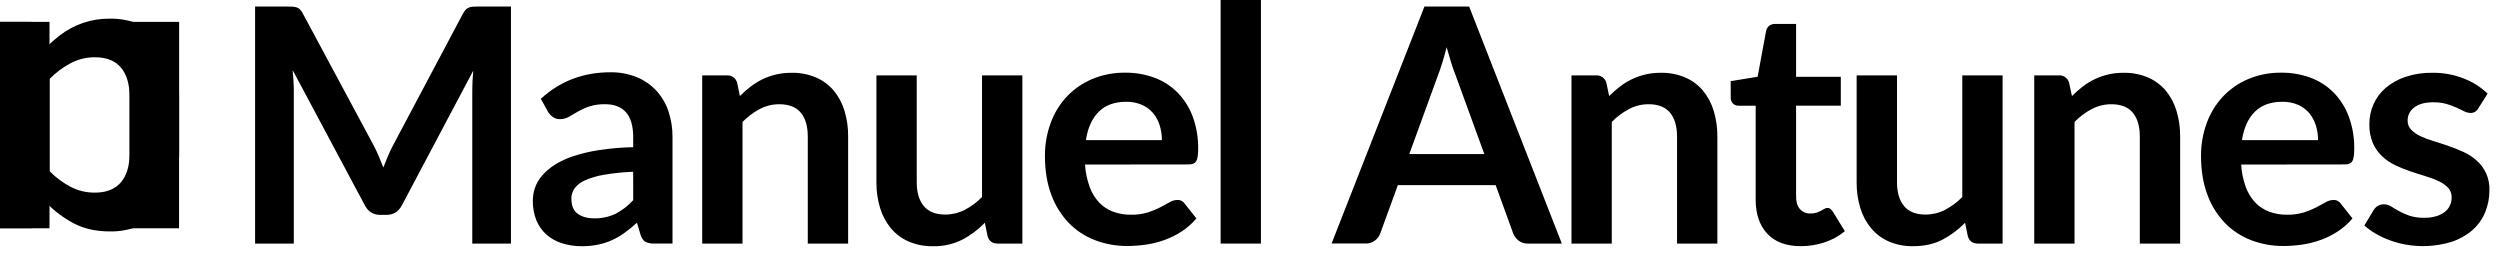
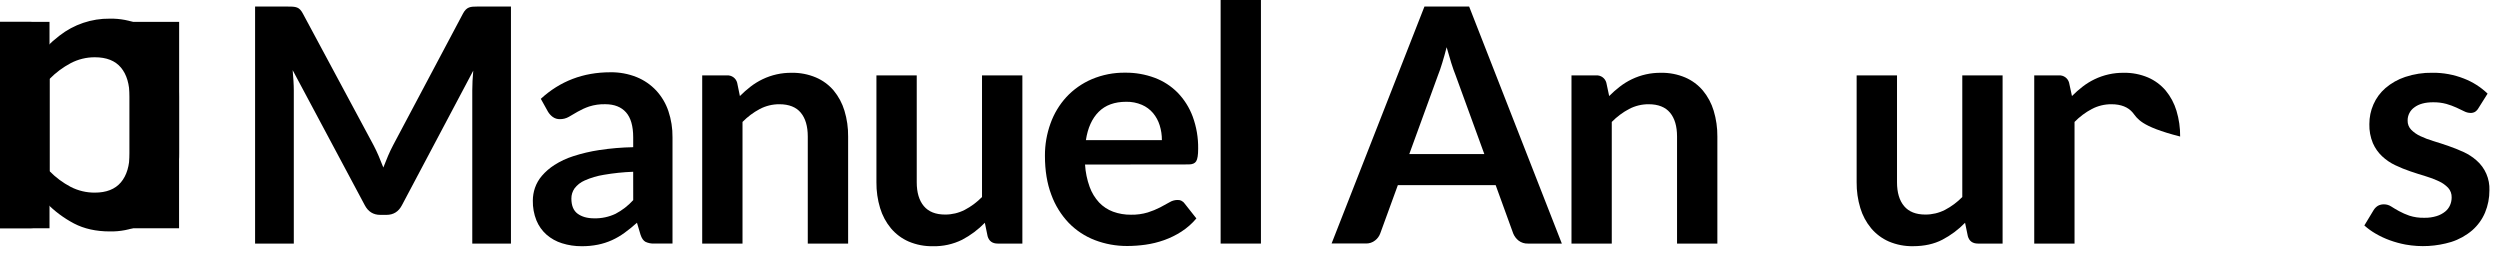
<svg xmlns="http://www.w3.org/2000/svg" width="236" height="24" viewBox="0 0 236 24" fill="none">
  <path d="M48.234 0.62V22.993H44.583V8.54C44.583 7.963 44.614 7.339 44.676 6.668L37.943 19.372C37.625 19.981 37.137 20.285 36.48 20.284H35.899C35.241 20.284 34.754 19.98 34.435 19.372L27.627 6.622C27.657 6.963 27.683 7.298 27.704 7.628C27.723 7.958 27.735 8.262 27.735 8.54V22.993H24.08V0.62H27.207C27.392 0.62 27.551 0.62 27.685 0.635C27.808 0.644 27.93 0.67 28.047 0.713C28.158 0.757 28.258 0.826 28.339 0.914C28.44 1.026 28.525 1.151 28.593 1.286L35.264 13.71C35.437 14.041 35.599 14.381 35.748 14.731C35.897 15.082 36.044 15.443 36.187 15.814C36.331 15.434 36.48 15.064 36.635 14.705C36.789 14.346 36.953 14.003 37.127 13.676L43.705 1.283C43.774 1.147 43.862 1.022 43.966 0.911C44.051 0.824 44.154 0.755 44.267 0.71C44.383 0.667 44.505 0.641 44.629 0.632C44.767 0.623 44.922 0.617 45.106 0.617L48.234 0.62Z" fill="black" />
  <path d="M51.053 9.329C52.87 7.659 55.058 6.823 57.616 6.823C58.466 6.809 59.311 6.964 60.101 7.28C60.801 7.564 61.432 7.997 61.95 8.549C62.463 9.108 62.854 9.769 63.097 10.49C63.364 11.287 63.495 12.123 63.484 12.963V22.99H61.759C61.474 23.005 61.19 22.949 60.931 22.828C60.736 22.72 60.581 22.5 60.47 22.17L60.13 21.025C59.756 21.364 59.365 21.682 58.956 21.978C58.585 22.248 58.188 22.48 57.77 22.671C57.348 22.861 56.907 23.003 56.453 23.095C55.944 23.198 55.425 23.247 54.905 23.242C54.279 23.246 53.655 23.153 53.057 22.965C52.518 22.799 52.019 22.523 51.593 22.152C51.176 21.783 50.85 21.323 50.639 20.807C50.402 20.212 50.286 19.576 50.299 18.935C50.3 18.527 50.368 18.121 50.5 17.735C50.645 17.318 50.867 16.933 51.154 16.598C51.496 16.203 51.894 15.859 52.333 15.577C52.888 15.224 53.486 14.944 54.111 14.745C54.914 14.485 55.736 14.291 56.569 14.165C57.63 14.005 58.701 13.914 59.774 13.895V12.963C59.774 11.901 59.548 11.115 59.096 10.605C58.644 10.096 57.992 9.84 57.139 9.838C56.62 9.824 56.102 9.898 55.607 10.056C55.235 10.184 54.877 10.348 54.535 10.543L53.696 11.031C53.44 11.177 53.15 11.251 52.856 11.247C52.614 11.255 52.375 11.181 52.178 11.038C52 10.906 51.848 10.741 51.733 10.551L51.053 9.329ZM59.772 16.215C58.842 16.248 57.916 16.344 56.998 16.502C56.378 16.602 55.772 16.781 55.197 17.035C54.814 17.199 54.481 17.46 54.23 17.793C54.039 18.071 53.937 18.4 53.938 18.738C53.938 19.408 54.135 19.888 54.531 20.176C54.927 20.465 55.443 20.609 56.079 20.61C56.778 20.628 57.471 20.482 58.105 20.184C58.733 19.855 59.299 19.418 59.776 18.892L59.772 16.215Z" fill="black" />
  <path d="M69.846 9.067C70.163 8.749 70.5 8.451 70.855 8.177C71.205 7.908 71.582 7.675 71.979 7.483C72.837 7.07 73.778 6.861 74.73 6.872C75.517 6.857 76.298 7.007 77.024 7.313C77.671 7.589 78.245 8.012 78.701 8.549C79.162 9.108 79.508 9.755 79.717 10.451C79.956 11.241 80.073 12.063 80.063 12.888V22.993H76.254V12.888C76.254 11.918 76.034 11.168 75.593 10.637C75.152 10.107 74.479 9.841 73.574 9.84C72.93 9.836 72.296 9.991 71.725 10.289C71.122 10.61 70.572 11.022 70.093 11.511V22.993H66.288V7.117H68.621C68.838 7.102 69.052 7.163 69.229 7.289C69.405 7.416 69.532 7.6 69.588 7.811L69.846 9.067Z" fill="black" />
  <path d="M96.512 7.117V22.993H94.185C93.683 22.993 93.364 22.762 93.23 22.299L92.969 21.03C92.343 21.674 91.621 22.215 90.827 22.632C89.969 23.057 89.022 23.266 88.066 23.242C87.281 23.258 86.502 23.108 85.778 22.801C85.133 22.52 84.561 22.093 84.106 21.553C83.641 20.991 83.292 20.341 83.082 19.642C82.843 18.852 82.726 18.031 82.735 17.205V7.117H86.54V17.205C86.54 18.175 86.764 18.926 87.211 19.458C87.659 19.989 88.329 20.255 89.222 20.254C89.864 20.257 90.497 20.106 91.069 19.813C91.674 19.497 92.225 19.087 92.702 18.598V7.117H96.512Z" fill="black" />
  <path d="M102.427 15.534C102.471 16.256 102.618 16.967 102.863 17.646C103.06 18.191 103.364 18.691 103.756 19.116C104.124 19.502 104.575 19.798 105.073 19.983C105.614 20.18 106.186 20.276 106.761 20.269C107.3 20.28 107.838 20.207 108.355 20.053C108.758 19.926 109.15 19.766 109.526 19.573C109.859 19.398 110.152 19.238 110.404 19.093C110.625 18.957 110.877 18.883 111.136 18.877C111.275 18.868 111.414 18.896 111.538 18.959C111.662 19.021 111.768 19.116 111.844 19.233L112.938 20.62C112.53 21.104 112.053 21.525 111.521 21.868C111.007 22.199 110.456 22.468 109.88 22.672C109.315 22.872 108.732 23.015 108.14 23.098C107.571 23.179 106.997 23.22 106.422 23.222C105.375 23.229 104.335 23.041 103.356 22.667C102.427 22.311 101.586 21.757 100.891 21.043C100.165 20.28 99.603 19.373 99.243 18.381C98.842 17.323 98.642 16.098 98.642 14.706C98.636 13.666 98.814 12.633 99.167 11.655C99.496 10.731 100.006 9.882 100.668 9.159C101.339 8.439 102.153 7.868 103.056 7.481C104.06 7.055 105.142 6.844 106.232 6.861C107.174 6.851 108.109 7.014 108.993 7.341C109.81 7.644 110.551 8.122 111.165 8.741C111.791 9.387 112.277 10.156 112.59 11.001C112.948 11.977 113.123 13.011 113.106 14.052C113.106 14.63 113.045 15.019 112.921 15.221C112.798 15.422 112.561 15.522 112.213 15.522L102.427 15.534ZM109.682 13.229C109.685 12.754 109.615 12.282 109.474 11.829C109.344 11.406 109.132 11.015 108.85 10.676C108.563 10.338 108.202 10.07 107.795 9.895C107.327 9.696 106.823 9.598 106.315 9.608C105.216 9.608 104.35 9.923 103.719 10.553C103.087 11.182 102.684 12.075 102.509 13.229H109.682Z" fill="black" />
  <path d="M119.032 0V22.993H115.227V0H119.032Z" fill="black" />
  <path d="M147.438 22.993H144.234C143.919 23.005 143.608 22.907 143.356 22.715C143.132 22.538 142.957 22.306 142.848 22.041L141.191 17.477H131.957L130.293 22.041C130.197 22.299 130.032 22.524 129.816 22.692C129.567 22.892 129.256 22.996 128.938 22.986H125.703L134.467 0.62H138.688L147.438 22.993ZM140.12 14.544L137.408 7.102C137.274 6.772 137.136 6.38 136.994 5.926C136.852 5.472 136.709 4.982 136.563 4.456C136.429 4.981 136.291 5.473 136.149 5.933C136.011 6.392 135.873 6.793 135.735 7.133L133.036 14.544H140.12Z" fill="black" />
  <path d="M151.906 9.067C152.222 8.748 152.559 8.451 152.915 8.177C153.265 7.907 153.641 7.675 154.039 7.483C154.897 7.07 155.838 6.861 156.789 6.872C157.576 6.857 158.358 7.007 159.084 7.313C159.729 7.59 160.301 8.014 160.755 8.551C161.217 9.111 161.564 9.758 161.772 10.454C162.01 11.244 162.127 12.066 162.119 12.891V22.995H158.313V12.888C158.313 11.918 158.093 11.168 157.651 10.637C157.209 10.107 156.537 9.841 155.634 9.84C154.99 9.836 154.355 9.991 153.785 10.289C153.181 10.61 152.63 11.022 152.151 11.511V22.993H148.348V7.117H150.673C150.889 7.102 151.104 7.163 151.28 7.29C151.456 7.416 151.583 7.6 151.639 7.811L151.906 9.067Z" fill="black" />
-   <path d="M170.005 23.24C168.63 23.24 167.575 22.85 166.841 22.072C166.106 21.293 165.738 20.218 165.736 18.846V9.98H164.118C163.924 9.984 163.736 9.912 163.595 9.779C163.519 9.699 163.46 9.604 163.423 9.5C163.386 9.396 163.371 9.286 163.379 9.175V7.658L165.921 7.242L166.722 2.91C166.762 2.721 166.866 2.552 167.015 2.43C167.175 2.312 167.369 2.253 167.567 2.261H169.551V7.253H173.772V9.977H169.551V18.576C169.551 19.071 169.672 19.458 169.913 19.736C170.037 19.876 170.191 19.986 170.363 20.058C170.535 20.13 170.721 20.162 170.907 20.152C171.108 20.158 171.308 20.129 171.499 20.068C171.641 20.018 171.779 19.959 171.913 19.89C172.032 19.828 172.137 19.768 172.23 19.711C172.312 19.658 172.408 19.629 172.506 19.627C172.605 19.623 172.702 19.652 172.782 19.711C172.869 19.786 172.947 19.872 173.013 19.967L174.153 21.824C173.589 22.294 172.94 22.651 172.242 22.876C171.521 23.117 170.765 23.239 170.005 23.24Z" fill="black" />
  <path d="M189.045 7.117V22.993H186.72C186.217 22.993 185.898 22.762 185.765 22.299L185.502 21.03C184.876 21.674 184.153 22.214 183.358 22.629C182.578 23.035 181.657 23.239 180.597 23.24C179.812 23.255 179.033 23.105 178.31 22.799C177.665 22.517 177.093 22.09 176.638 21.55C176.172 20.989 175.824 20.339 175.614 19.639C175.375 18.85 175.258 18.028 175.267 17.203V7.117H179.078V17.205C179.078 18.175 179.301 18.926 179.748 19.458C180.194 19.989 180.864 20.255 181.758 20.254C182.4 20.257 183.034 20.106 183.607 19.813C184.211 19.497 184.763 19.087 185.24 18.598V7.117H189.045Z" fill="black" />
-   <path d="M195.593 9.067C195.909 8.748 196.246 8.451 196.602 8.177C196.952 7.907 197.328 7.675 197.726 7.483C198.584 7.07 199.525 6.861 200.476 6.872C201.263 6.857 202.045 7.007 202.771 7.313C203.416 7.591 203.988 8.015 204.443 8.551C204.905 9.111 205.25 9.758 205.459 10.454C205.697 11.244 205.814 12.066 205.806 12.891V22.995H201.998V12.888C201.998 11.918 201.777 11.168 201.335 10.637C200.893 10.107 200.221 9.841 199.318 9.84C198.674 9.836 198.04 9.991 197.469 10.289C196.865 10.61 196.314 11.022 195.836 11.511V22.993H192.032V7.117H194.357C194.573 7.102 194.788 7.163 194.964 7.29C195.14 7.416 195.267 7.6 195.323 7.811L195.593 9.067Z" fill="black" />
-   <path d="M211.567 15.534C211.608 16.256 211.754 16.967 211.998 17.646C212.195 18.192 212.499 18.692 212.891 19.116C213.26 19.502 213.71 19.798 214.209 19.983C214.749 20.18 215.321 20.277 215.896 20.269C216.435 20.28 216.972 20.207 217.489 20.053C217.893 19.927 218.284 19.766 218.66 19.573C218.994 19.398 219.287 19.238 219.538 19.093C219.759 18.958 220.011 18.883 220.27 18.877C220.409 18.868 220.548 18.896 220.672 18.959C220.797 19.021 220.902 19.116 220.978 19.233L222.073 20.62C221.665 21.105 221.187 21.525 220.655 21.868C220.141 22.199 219.591 22.469 219.015 22.672C218.45 22.872 217.867 23.015 217.274 23.098C216.705 23.179 216.131 23.22 215.556 23.222C214.509 23.229 213.47 23.041 212.491 22.667C211.562 22.311 210.721 21.757 210.027 21.043C209.3 20.28 208.738 19.374 208.378 18.381C207.978 17.323 207.777 16.098 207.777 14.706C207.771 13.666 207.948 12.633 208.301 11.655C208.631 10.731 209.141 9.882 209.803 9.159C210.474 8.439 211.287 7.868 212.19 7.481C213.194 7.055 214.276 6.844 215.366 6.861C216.308 6.851 217.243 7.013 218.127 7.341C218.944 7.644 219.685 8.122 220.3 8.741C220.926 9.387 221.411 10.157 221.725 11.001C222.083 11.977 222.258 13.011 222.24 14.052C222.24 14.63 222.179 15.019 222.057 15.221C221.934 15.422 221.698 15.523 221.347 15.522L211.567 15.534ZM218.823 13.229C218.826 12.754 218.755 12.282 218.615 11.829C218.484 11.407 218.272 11.015 217.99 10.676C217.703 10.338 217.342 10.071 216.936 9.895C216.466 9.695 215.959 9.597 215.449 9.608C214.35 9.608 213.484 9.923 212.853 10.553C212.221 11.182 211.818 12.075 211.643 13.229H218.823Z" fill="black" />
+   <path d="M195.593 9.067C195.909 8.748 196.246 8.451 196.602 8.177C196.952 7.907 197.328 7.675 197.726 7.483C198.584 7.07 199.525 6.861 200.476 6.872C201.263 6.857 202.045 7.007 202.771 7.313C203.416 7.591 203.988 8.015 204.443 8.551C204.905 9.111 205.25 9.758 205.459 10.454C205.697 11.244 205.814 12.066 205.806 12.891V22.995V12.888C201.998 11.918 201.777 11.168 201.335 10.637C200.893 10.107 200.221 9.841 199.318 9.84C198.674 9.836 198.04 9.991 197.469 10.289C196.865 10.61 196.314 11.022 195.836 11.511V22.993H192.032V7.117H194.357C194.573 7.102 194.788 7.163 194.964 7.29C195.14 7.416 195.267 7.6 195.323 7.811L195.593 9.067Z" fill="black" />
  <path d="M233.965 10.211C233.886 10.351 233.775 10.471 233.641 10.559C233.509 10.632 233.36 10.667 233.21 10.661C233.003 10.655 232.8 10.602 232.616 10.505C232.406 10.403 232.162 10.286 231.886 10.157C231.579 10.018 231.262 9.902 230.937 9.809C230.528 9.7 230.106 9.648 229.682 9.655C228.932 9.655 228.344 9.815 227.919 10.134C227.719 10.273 227.556 10.46 227.444 10.678C227.333 10.895 227.276 11.137 227.28 11.382C227.275 11.54 227.302 11.697 227.359 11.845C227.416 11.992 227.501 12.126 227.61 12.24C227.863 12.496 228.161 12.704 228.488 12.852C228.889 13.042 229.305 13.199 229.731 13.323C230.192 13.462 230.663 13.616 231.139 13.781C231.615 13.946 232.087 14.133 232.549 14.346C233.001 14.549 233.42 14.821 233.791 15.15C234.189 15.498 234.504 15.93 234.714 16.416C234.923 16.902 235.021 17.429 235.001 17.958C235.006 18.683 234.865 19.402 234.587 20.071C234.315 20.713 233.901 21.284 233.377 21.742C232.796 22.236 232.123 22.61 231.397 22.84C229.999 23.262 228.521 23.346 227.084 23.087C226.575 22.992 226.076 22.855 225.59 22.678C225.131 22.511 224.687 22.304 224.264 22.058C223.882 21.838 223.524 21.579 223.194 21.285L224.072 19.831C224.173 19.667 224.31 19.529 224.473 19.428C224.652 19.33 224.854 19.282 225.058 19.29C225.296 19.291 225.528 19.361 225.728 19.491C225.939 19.63 226.182 19.768 226.46 19.925C226.774 20.096 227.101 20.241 227.439 20.358C227.899 20.505 228.381 20.573 228.863 20.559C229.257 20.567 229.65 20.512 230.026 20.396C230.317 20.306 230.589 20.162 230.827 19.971C231.028 19.808 231.187 19.599 231.289 19.36C231.386 19.133 231.436 18.888 231.436 18.641C231.449 18.305 231.33 17.977 231.104 17.728C230.853 17.468 230.555 17.258 230.226 17.108C229.825 16.919 229.409 16.761 228.984 16.637C228.517 16.498 228.04 16.346 227.552 16.18C227.063 16.015 226.585 15.821 226.119 15.599C225.663 15.385 225.244 15.101 224.876 14.756C224.501 14.405 224.203 13.98 223.998 13.508C223.763 12.939 223.65 12.327 223.667 11.712C223.665 11.073 223.796 10.441 224.052 9.856C224.311 9.265 224.697 8.739 225.184 8.317C225.732 7.848 226.365 7.491 227.048 7.264C227.879 6.987 228.751 6.853 229.627 6.869C230.642 6.858 231.649 7.044 232.594 7.416C233.425 7.736 234.185 8.22 234.828 8.838L233.965 10.211Z" fill="black" />
  <path d="M4.674 2.065V16.153C5.259 16.752 5.936 17.255 6.677 17.644C7.379 18.003 8.157 18.189 8.946 18.184C10.042 18.184 10.864 17.861 11.413 17.214C11.961 16.567 12.238 15.645 12.241 14.45V2.065H16.911V14.444C16.922 15.457 16.778 16.466 16.486 17.436C16.227 18.294 15.8 19.091 15.229 19.781C14.671 20.441 13.969 20.963 13.178 21.306C12.29 21.682 11.334 21.866 10.37 21.847C9.073 21.847 7.945 21.597 6.986 21.097C6.014 20.585 5.128 19.922 4.363 19.132L4.041 20.689C3.878 21.259 3.488 21.544 2.869 21.544H0V2.065H4.674Z" fill="black" />
  <path d="M4.371 4.457C4.761 4.067 5.176 3.702 5.614 3.366C6.973 2.306 8.649 1.74 10.369 1.761C11.335 1.743 12.294 1.928 13.186 2.302C13.977 2.642 14.679 3.162 15.236 3.821C15.801 4.508 16.224 5.302 16.479 6.156C16.771 7.126 16.915 8.135 16.904 9.148V21.546H12.235V9.148C12.235 7.958 11.963 7.036 11.421 6.384C10.879 5.731 10.054 5.405 8.946 5.406C8.156 5.404 7.377 5.594 6.677 5.961C5.937 6.353 5.261 6.858 4.674 7.457V21.546H0V2.065H2.858C3.463 2.065 3.86 2.35 4.05 2.919L4.371 4.457Z" fill="black" />
</svg>